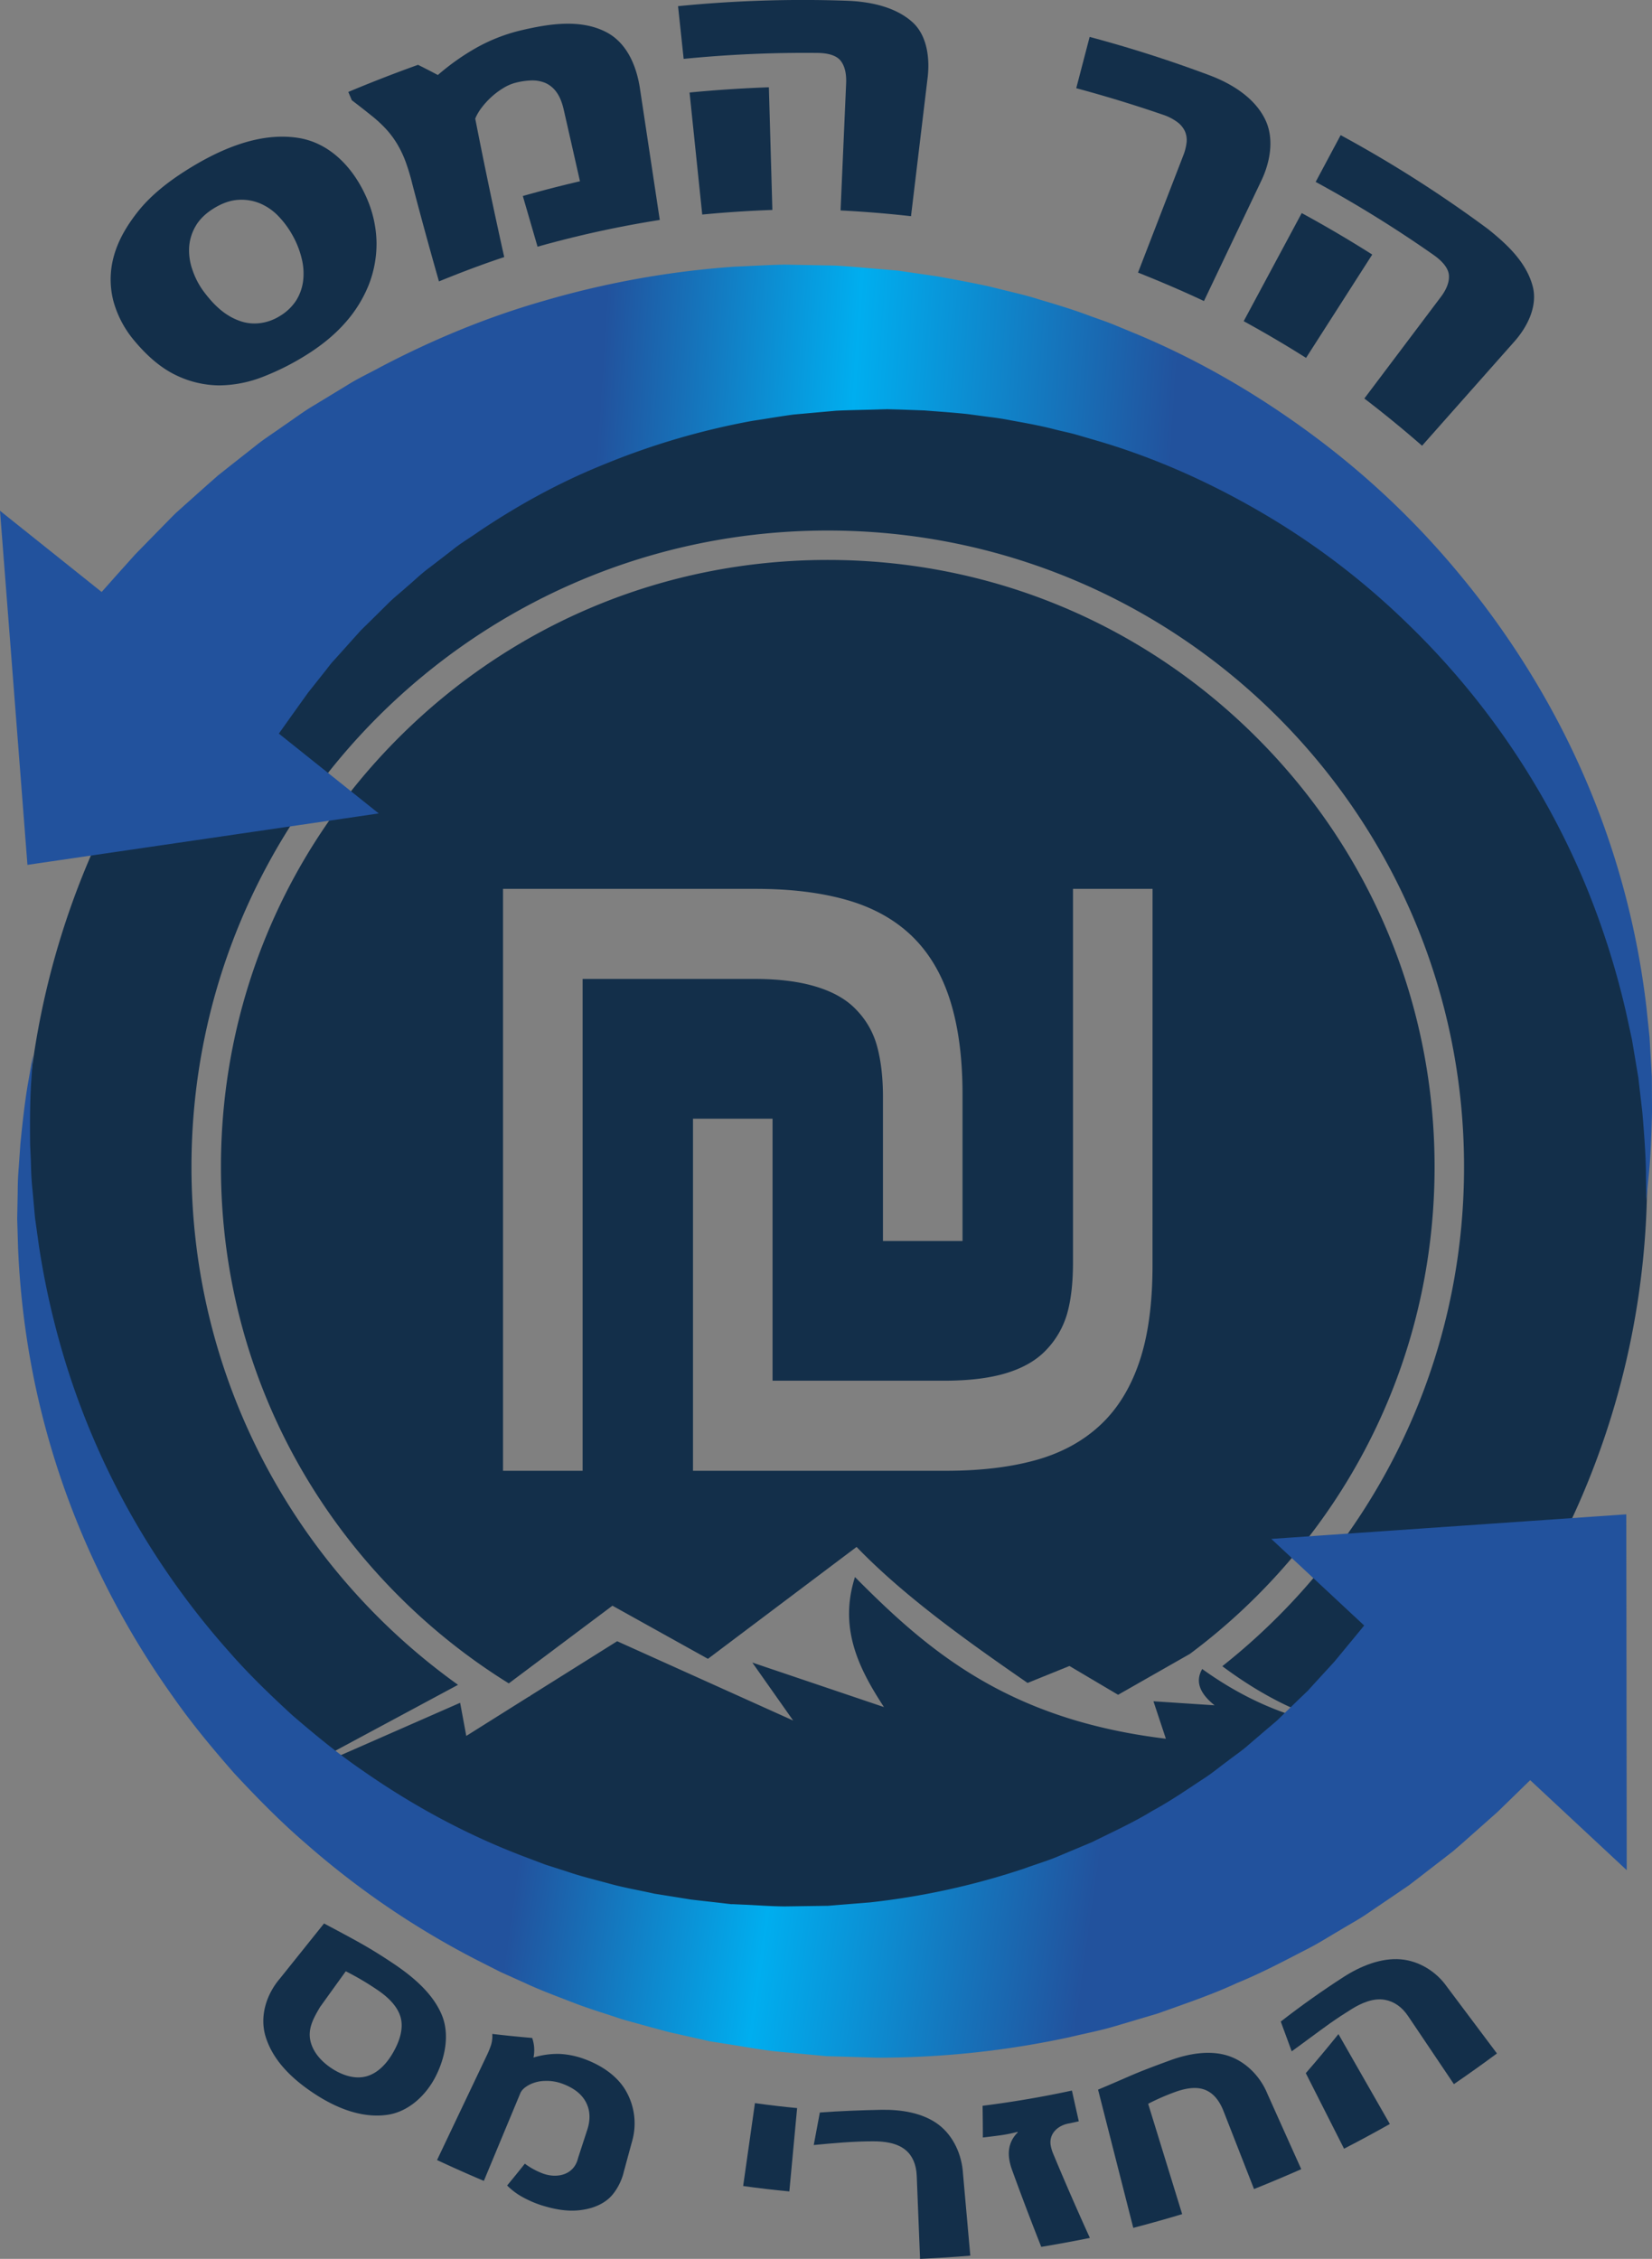
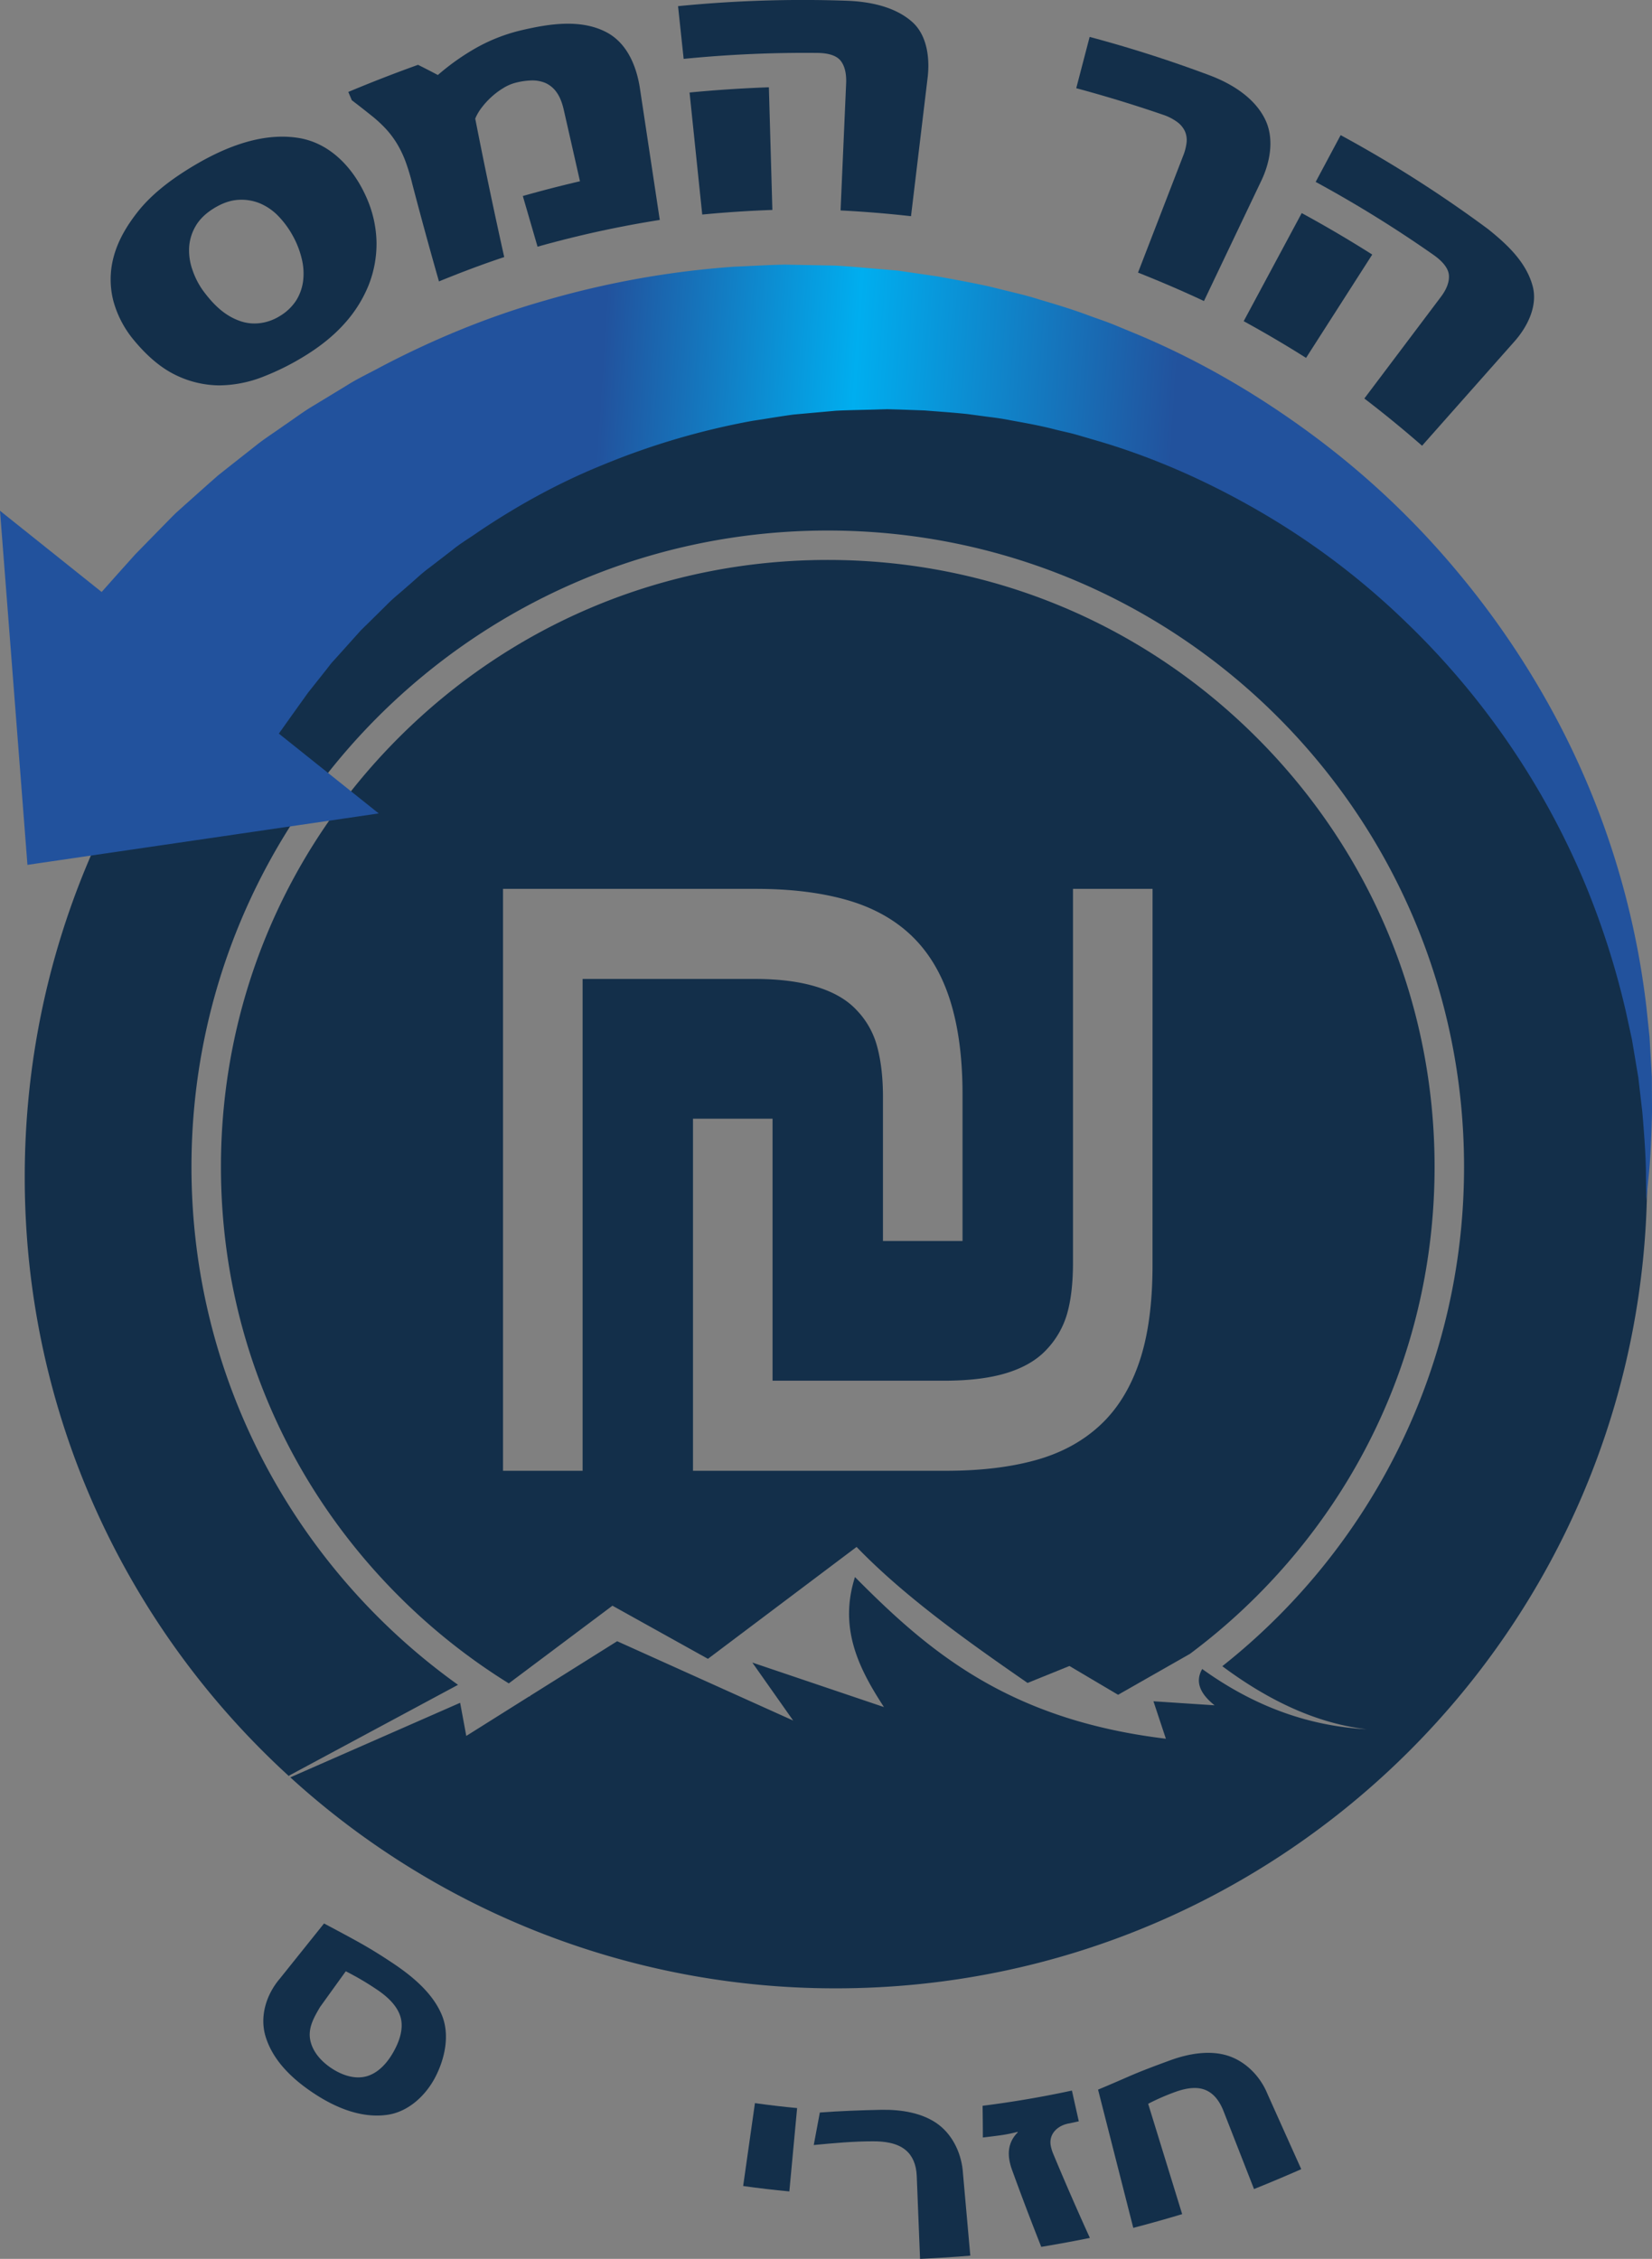
<svg xmlns="http://www.w3.org/2000/svg" xmlns:xlink="http://www.w3.org/1999/xlink" id="Layer_1" data-name="Layer 1" viewBox="0 0 1434.29 1960.86">
  <rect x="0" y="0" width="1434.29" height="1960.86" fill="#808080" stroke="none" />
  <defs>
    <style>.cls-1{fill:#132f4a;}.cls-2{fill:url(#GradientFill_4);}.cls-3{fill:url(#GradientFill_4-2);}.cls-4{fill:#fff;}</style>
    <linearGradient id="GradientFill_4" x1="404.79" y1="1562.5" x2="1875.54" y2="1562.5" gradientTransform="matrix(0.99, 0.14, -0.14, 0.99, 71.84, -204.07)" gradientUnits="userSpaceOnUse">
      <stop offset="0" stop-color="#22529d" />
      <stop offset="0.35" stop-color="#22529d" />
      <stop offset="0.5" stop-color="#00aeef" />
      <stop offset="0.69" stop-color="#22529d" />
      <stop offset="1" stop-color="#22529d" />
    </linearGradient>
    <linearGradient id="GradientFill_4-2" x1="294.46" y1="747.68" x2="1760.91" y2="747.68" gradientTransform="translate(25.37 -94.78) rotate(3.76)" xlink:href="#GradientFill_4" />
  </defs>
  <path class="cls-1" d="M656,1908.74c-8.28,15.83-23.22,29.9-41.48,32.52-22.6,3.25-44.88-6.26-62.8-17.94s-36-27.7-42.85-49.62c-5.54-17.7.45-36.81,12.25-50.63l38.38-47.91c11,5.88,22.11,11.71,33,17.87,9,5.1,17.86,10.7,26.43,16.4,17,11.32,34.94,26,42.91,45.36C668.94,1872.1,664.34,1892.8,656,1908.74ZM619,1888c5.38-9.09,9.89-20.79,7-31.31s-12.32-18.71-21.25-24.58a244,244,0,0,0-26.36-15.45q-11.21,15.54-22.39,31.09c-5.15,8.82-10.62,18.06-8.43,28.8,2.15,10.47,10.09,18.84,18.7,24.47s19.45,9.55,29.67,6.92S613.87,1896.75,619,1888Z" transform="translate(-278.17 -105.46)" />
-   <path class="cls-1" d="M819.79,1990.59c-1.83,8.34-7.14,18.48-13.82,24-6.37,5.24-14.87,8.49-25.14,9.55-11.19,1.16-22.22-1.14-32.52-4.34a95,95,0,0,1-16.21-7,57.5,57.5,0,0,1-13.62-10.19c6.22-7.53,9.29-11.31,15.36-18.93a64.41,64.41,0,0,0,15.83,8.6c12.59,4.51,27.06,1,30.4-13.58l8-24.54c2.94-9.07,2.44-17.08-1.3-24.07s-10.49-12.17-20.33-15.82a38.84,38.84,0,0,0-15.26-2.42,30.79,30.79,0,0,0-13.74,3.48c-3.89,2.13-6.42,4.53-7.54,7.23q-15.82,38-31.64,76.06-20.51-8.68-40.64-18.1,21.7-45.64,43.42-91.28a76.23,76.23,0,0,0,3.45-8.53,26.27,26.27,0,0,0,1.09-9.67c11.55,1.35,23,2.52,34.62,3.5a31.92,31.92,0,0,1,1.15,17,70.57,70.57,0,0,1,22.51-3.14,71.58,71.58,0,0,1,21.41,4.34c14.35,5.17,28.6,14.25,36.37,27.83a56.51,56.51,0,0,1,5.17,44.2C824,1975.11,822.59,1980.27,819.79,1990.59Z" transform="translate(-278.17 -105.46)" />
  <path class="cls-1" d="M963.49,2007.76q-20.1-1.87-40.1-4.71l10.23-71.94q18.25,2.58,36.62,4.3Z" transform="translate(-278.17 -105.46)" />
  <path class="cls-1" d="M1120.6,2063.52q-21.81,1.79-43.63,2.8-1.44-36-2.87-72c-.4-9.88-3.67-17.48-9.61-22.44-7.6-6.36-18.74-7.64-28.36-7.62-17,0-34.36,1.59-51.45,3.22q2.7-14.1,5.28-28.21c17.88-1.34,35.78-2,53.63-2.36,17-.29,36.12,2.62,49.74,13.1,12.72,9.8,20,26.08,20.92,42.26Q1117.43,2027.9,1120.6,2063.52Z" transform="translate(-278.17 -105.46)" />
  <path class="cls-1" d="M1214.8,1946.91c-3.21.71-4.81,1.06-8,1.75-10,1.48-18.54,9.1-16.26,19.86a34.93,34.93,0,0,0,1.94,6.33q15.38,36.92,31.94,73.28c-14,2.83-28.08,5.42-42.21,7.76q-13.28-33.48-25.55-67.32a48,48,0,0,1-2.3-9.16c-1.28-9.17,1.28-16.78,7.47-22.94l-.18-.4a135.72,135.72,0,0,1-16.31,3.17c-5.53.73-8.3,1.07-13.84,1.7,0-11-.09-16.51-.23-27.51,26.11-3.3,51.84-7.68,77.56-13.22C1211.21,1930.89,1212.4,1936.23,1214.8,1946.91Z" transform="translate(-278.17 -105.46)" />
  <path class="cls-1" d="M1407.93,1988.44q-20.39,9-41,17.26-13.22-33.79-26.44-67.58c-3.7-9.46-8.93-15.54-15.55-18.34s-15-2.31-25.43,1.28a195.84,195.84,0,0,0-24.49,10.63l29.52,95.79q-21.12,6.35-42.44,11.92-15.29-60-30.58-120c9.09-3.76,18.19-7.74,27.13-11.63,11.54-5,23.49-9.42,35.36-13.77,15.89-5.84,34.9-9.28,51.14-3.73,15,5.13,27.26,17.8,33.36,32.65Q1393.19,1955.69,1407.93,1988.44Z" transform="translate(-278.17 -105.46)" />
-   <path class="cls-1" d="M1577.84,1888q-18.45,13.66-37.38,26.62l-39.72-59c-5.37-8-12.24-12.76-20.23-14.19-10-1.8-20.47,2.86-28.85,8.06-6.07,3.76-12.57,8-19.18,12.67-11,7.84-21.84,16.09-32.83,24-3.77-10.36-5.67-15.53-9.51-25.85q26.46-20.58,54.48-38.65c14.48-9.34,32.39-16.83,49.73-15.36,15.85,1.34,30.81,10.56,40.05,23.78Zm-93,61.23q-19.69,11.1-39.75,21.44l-33.21-65.57q14.52-16.68,28.34-33.91Z" transform="translate(-278.17 -105.46)" />
  <path class="cls-1" d="M596.07,276.29a100.44,100.44,0,0,1,9,39.29,98.09,98.09,0,0,1-6.77,37.22,112.35,112.35,0,0,1-20.56,33c-9.71,11-21.21,20-33.24,27.56a220.24,220.24,0,0,1-38.41,19.33A105.91,105.91,0,0,1,468.24,440a87.79,87.79,0,0,1-37.38-8.9c-14-6.69-26.11-17.95-36-29.83a90.24,90.24,0,0,1-18.23-34.44,75,75,0,0,1,.07-37.85c3.84-14.76,11.57-27.49,20.57-39.05,11.36-14.61,26.77-26.6,42.35-36.46,27.72-17.54,62.9-33.69,97.35-28.32C564.88,229.45,585,251.41,596.07,276.29Zm-63.94,33.39a79.59,79.59,0,0,0-11.83-16.14,48.33,48.33,0,0,0-15.83-11.28,41.88,41.88,0,0,0-19.23-3.33c-6.92.36-14.21,2.88-21.76,7.59-7.17,4.48-12.44,9.76-15.75,15.71a41.39,41.39,0,0,0-5.38,18.57,50.69,50.69,0,0,0,3,19.19,68.4,68.4,0,0,0,9.1,17.75c8.42,11.34,18.23,21.67,32.45,26.5,11.67,4,24.3,1.87,34.59-4.66a43,43,0,0,0,13.82-13.29,41.63,41.63,0,0,0,6-16.79,53.16,53.16,0,0,0-1.14-19.31A79.1,79.1,0,0,0,532.13,309.68Z" transform="translate(-278.17 -105.46)" />
  <path class="cls-1" d="M851,296.39a917.75,917.75,0,0,0-106.12,23.22q-6.39-22-12.79-44,24.69-7,49.62-12.8-7-31-14.08-62.06c-1.47-6.48-3.57-11.6-6.34-15.34a23.53,23.53,0,0,0-9.78-8,29.26,29.26,0,0,0-12.41-2.1,63.21,63.21,0,0,0-13.93,2.15A39.06,39.06,0,0,0,715,182a65.73,65.73,0,0,0-9.93,7.41,69.43,69.43,0,0,0-8.51,9.22,43,43,0,0,0-5.79,9.79q11.81,60.27,25.17,120.2c-19.16,6.34-38,13.5-56.66,21.12q-12-42-23.06-84.27a179.69,179.69,0,0,0-5.9-19.66,92.58,92.58,0,0,0-7.47-15.62,80.51,80.51,0,0,0-9.79-13,113.8,113.8,0,0,0-12.81-11.72c-6.58-5.25-9.9-7.86-16.62-13-1.22-2.88-1.84-4.31-3.06-7.19q30-12.59,60.55-23.55c6.94,3.48,10.39,5.25,17.21,8.85A203.84,203.84,0,0,1,692,146.79a151.09,151.09,0,0,1,39.13-15.13c23.15-5.38,50.69-10,73.22,1.6,18.66,9.61,26.78,30.42,29.59,50.09Q842.47,239.87,851,296.39Z" transform="translate(-278.17 -105.46)" />
  <path class="cls-1" d="M1069.12,293.13c-20.36-2.29-40.7-3.95-61.16-5l4.83-110.21c.36-8.3-1.09-14.75-4.43-19.31s-10-7-20-7.2a1066.19,1066.19,0,0,0-116.63,5.16q-2.43-22.87-4.87-45.76a1095.54,1095.54,0,0,1,146.49-4.71c19.64.72,41.85,5,56.9,18.49,13.31,11.92,15.35,32.59,13.18,49.25ZM948.75,287.7c-20.36.72-40.61,2.06-60.89,4q-5.52-53-11-105.93c22.93-2.21,45.83-3.72,68.86-4.54Z" transform="translate(-278.17 -105.46)" />
  <path class="cls-1" d="M1323.47,366.78c-18.85-8.84-37.89-17-57.26-24.69l39.24-101.51a44.5,44.5,0,0,0,2.91-11.26,19.12,19.12,0,0,0-1.32-9.66,20.81,20.81,0,0,0-6.59-8.14,44.47,44.47,0,0,0-12.64-6.49c-24.85-8.54-49.85-16.17-75.23-23q5.82-22.26,11.63-44.53c35.38,9.45,70.08,20.56,104.36,33.42,19.2,7.23,39.2,19.58,48.24,38.66,8,16.84,3.93,37.56-4,53.69Z" transform="translate(-278.17 -105.46)" />
  <path class="cls-1" d="M1512.83,492.39q-24.43-21.34-50.12-41l66.38-88.12c5-6.63,7.38-12.82,7.07-18.57s-4.68-11.78-13.17-17.82a1057.4,1057.4,0,0,0-102.54-63.51l21.69-40.6a1082.3,1082.3,0,0,1,127.93,81.52c16.38,13.11,33.11,28.55,38.76,49.46,4.73,17.53-4.85,36-16.34,48.73Q1552.65,447.42,1512.83,492.39Zm-100.72-76.26c-17.74-11.2-35.74-21.8-54.15-31.86l50.38-93.84q31.25,17,61.23,36Q1440.85,371.3,1412.11,416.13Z" transform="translate(-278.17 -105.46)" />
  <path class="cls-1" d="M1003.92,422.89c-389,0-704.28,315.32-704.28,704.29,0,206,88.43,391.3,229.39,520.09a.83.83,0,0,1,.44-.64L675.83,1568c-140.09-100.2-231.42-264.21-231.42-449.59C444.41,813.28,691.74,566,996.84,566s552.44,247.33,552.44,552.43c0,175.7-82,332.22-209.89,433.4,40.45,30.11,82.07,49.68,125.29,54.74-47.7-2.67-95.28-18.13-142.73-52.31-6.38,11-1.91,21.44,10.76,31.52l-53.1-3.5q5.39,16.24,10.8,32.51c-137.78-16.62-206.77-76.65-269.94-140.35-14.16,44.45,3.25,79.34,25.17,112.87l-114.29-38.63L966.8,1599,814,1530.15l-75.76,47.52.38.22-1.11.23L683,1612.37q-2.66-14.4-5.33-28.77l-147.45,64.72a701.73,701.73,0,0,0,473.75,183.15c389,0,704.29-315.32,704.29-704.29S1392.89,422.89,1003.92,422.89Z" transform="translate(-278.17 -105.46)" />
  <path class="cls-1" d="M1523.69,1118.38c0-140.73-54.8-273-154.31-372.54S1137.57,591.53,996.84,591.53s-273,54.8-372.53,154.31S470,977.65,470,1118.38s54.81,273,154.32,372.54a530.28,530.28,0,0,0,95.59,75.84l90-67.44,82.9,46.12,129.06-97.13c40.8,42.27,93.94,80.4,148.47,118.06l36.35-14.72,42.21,25,62.41-35.54a532.65,532.65,0,0,0,58.05-50.21C1468.89,1391.41,1523.69,1259.11,1523.69,1118.38ZM784,955.26V1382.2h-69.1V877.05H934.54q44.33,0,77.88,9.37t55.91,30.13q23.16,21.56,34.34,56.07t11.18,82.79V1182.7h-69.08V1057.8q0-25.12-5-43.69A72.27,72.27,0,0,0,1021.6,982q-12.37-13.17-34.74-20T933,955.26Zm494.8,248.58q0,50.28-11.58,84.2t-34,54.67q-22.76,21.13-56.1,30.32t-77.69,9.17H879.83V1076.56h69.09V1304h149q32.74,0,54.51-6.77t34.15-20a75.41,75.41,0,0,0,18.17-31.72q5-17.76,5-44.09V877.05h69.09Z" transform="translate(-278.17 -105.46)" />
-   <path class="cls-2" d="M1690.13,1420l-308.2,21.34,80.64,75.17-10.47,12.74-15.41,18.65-17.82,19.45-5.16,5.71-6.28,6-13.44,13-7.15,7-7.89,6.69-16.64,14.23c-5.6,5.12-12.15,9.34-18.47,14.31-6.5,4.71-12.86,10.12-20,14.73-14.21,9.29-28.95,19.63-45.46,28.53-16,9.87-33.85,17.93-52.09,27l-28.62,12c-9.68,4.2-20,7.13-30.16,10.9a643.1,643.1,0,0,1-134.14,29.43l-36.29,2.93-37.07.55c-12.47,0-25-1.12-37.65-1.59l-4.75-.22-2.38-.12-1.19-.05-.59,0c.47.09-1.9-.25.9.2L904,1757.34,883.25,1755l-5.16-.6-4.52-.74-9.09-1.46-18.33-2.93c-12.58-2.87-25.46-5-38-8.45s-25.35-6.46-37.73-10.75l-18.76-6-18.47-7c-49.34-18.64-96.37-44.07-139.52-74.19-21.78-14.84-42-31.52-61.7-48.48-19.11-17.56-37.71-35.47-54.43-54.6a687,687,0,0,1-85.65-119.64A673.61,673.61,0,0,1,338.18,1298,702.91,702.91,0,0,1,312,1187.18q-1.77-12.69-3.43-24.54-1.08-11.94-2.07-23c-.78-7.38-1.26-14.47-1.4-21.27s-.53-13.29-.77-19.44c-.27-24.64.07-44.12,1.16-57.33.83-13.26,1.27-20.34,1.27-20.34s-1.21,7-3.47,20.09c-2.53,13.09-5,32.46-7.44,57.3q-.64,9.35-1.37,19.67-.9,10.35-.93,21.66-.21,11.33-.45,23.56.38,12.24.76,25.36A726.49,726.49,0,0,0,308.37,1306a711.3,711.3,0,0,0,42.38,134.32,740.67,740.67,0,0,0,77.88,138.38c15.91,22.77,34,44.54,52.95,66.15,19.54,21,40,41.94,62.37,61.13a731.08,731.08,0,0,0,148.43,101l20.33,10.3,20.78,9.35c13.8,6.48,28.06,11.69,42.25,17.21s28.75,9.77,43.13,14.67l22.67,6.26,11.38,3.06,5.7,1.53,5.14,1.17,20.38,4.59,10.16,2.29,12.6,2c14.81,2.25,29.54,5.09,44.32,6.75l44.27,4.18,44,1.32a786.66,786.66,0,0,0,167.62-17.86c13.1-3.17,26.28-5.61,38.85-9.39l37.27-11.06c24-8.58,47.48-16.51,69-26.52,22-9,42.13-19.82,61.49-29.77,9.71-4.93,18.58-10.72,27.54-15.86,8.77-5.4,17.72-10.09,25.64-15.72l23.38-15.86,11.09-7.56q5.22-4,10.25-7.86,10-7.76,19.24-14.86l9-7,8.61-7.47,29.8-26.44,17.75-17.26,10.67-10.42,83.82,78.13Z" transform="translate(-278.17 -105.46)" />
  <path class="cls-3" d="M607,811.58l-86.73-69.3c1.24-1.73,5.05-7.11,11.28-15.87l14-19.56,16.32-20.57c1.56-2,3-4,4.76-6l5.81-6.43L584.86,660l6.64-7.39,7.35-7.21,15.51-15.31c5.25-5.42,11.42-10.13,17.35-15.51,6.13-5.12,12-11,18.83-16l20.66-15.91c6.93-5.69,14.82-10.25,22.45-15.65,31-20.84,66.49-41.14,106.56-57.45A641.74,641.74,0,0,1,931.32,470.8c11.81-1.76,23.73-3.85,35.82-5.48L1003.9,462c12.39-.61,24.89-.7,37.51-1.12l4.73-.14,1.19,0,.59,0c1.56.1-1.47-.16-.91-.12l2.58.09L1060,461l20.78.75c12.73,1,24.34,1.79,37,3.09l19.18,2.57c6.44.75,12.84,1.74,19.19,3,12.76,2.31,25.61,4.61,38.24,7.91,6.33,1.58,12.78,2.85,19.05,4.68l18.87,5.51c50.36,14.87,98.83,36.85,143.94,63.48a651.53,651.53,0,0,1,122.88,93.79,676.69,676.69,0,0,1,156.35,229.62,702,702,0,0,1,34.27,108.08l5.25,24.1q2,11.76,3.8,22.66.92,5.48,1.8,10.7c.4,3.52.8,7,1.19,10.31q1.18,10.1,2.24,19.24c2.12,24.44,3.27,43.81,3.19,57,.18,13.23.29,20.28.29,20.28s.66-7,1.92-20.19c1.52-13.19,2.5-32.61,3.06-57.45q-.06-9.33-.13-19.63c0-3.44,0-7-.07-10.56q-.3-5.38-.62-11-.66-11.25-1.35-23.42l-2.64-25.11a708.37,708.37,0,0,0-75.19-245.34,739.38,739.38,0,0,0-87.58-131.61,723,723,0,0,0-123.83-117.91c-47-35.2-99-66.09-154.73-89.5l-21-8.68c-7-2.89-14.19-5.2-21.3-7.82-14.18-5.36-28.67-9.71-43.19-14-7.23-2.3-14.52-4.27-21.88-6l-22-5.43c-14.87-3.27-30.88-6.19-45.64-8.84l-20.58-3-10.25-1.5-2.56-.38-4.3-.37-5.57-.48c-14.87-1.2-29.71-2.67-44.5-3.54l-44.25-.84c-14.67.32-29.24,1.19-43.73,1.81A785.08,785.08,0,0,0,750.42,366.6c-51.74,14.76-98.92,35-140.81,56.91-10.37,5.67-21,10.57-30.53,16.64l-28.43,17.27c-9.35,5.5-17.71,11.94-26.25,17.66-8.34,6-16.85,11.32-24.37,17.4l-22.09,17.4-10.48,8.3-9.64,8.5-18.06,16.11-8.43,7.56c-2.74,2.59-5.43,5.4-8,8l-27.74,28.34L379.1,605.08l-12.68,14.26-88.25-70.51L302,856.22Z" transform="translate(-278.17 -105.46)" />
  <path class="cls-4" d="M574.34,1628.94" transform="translate(-278.17 -105.46)" />
</svg>